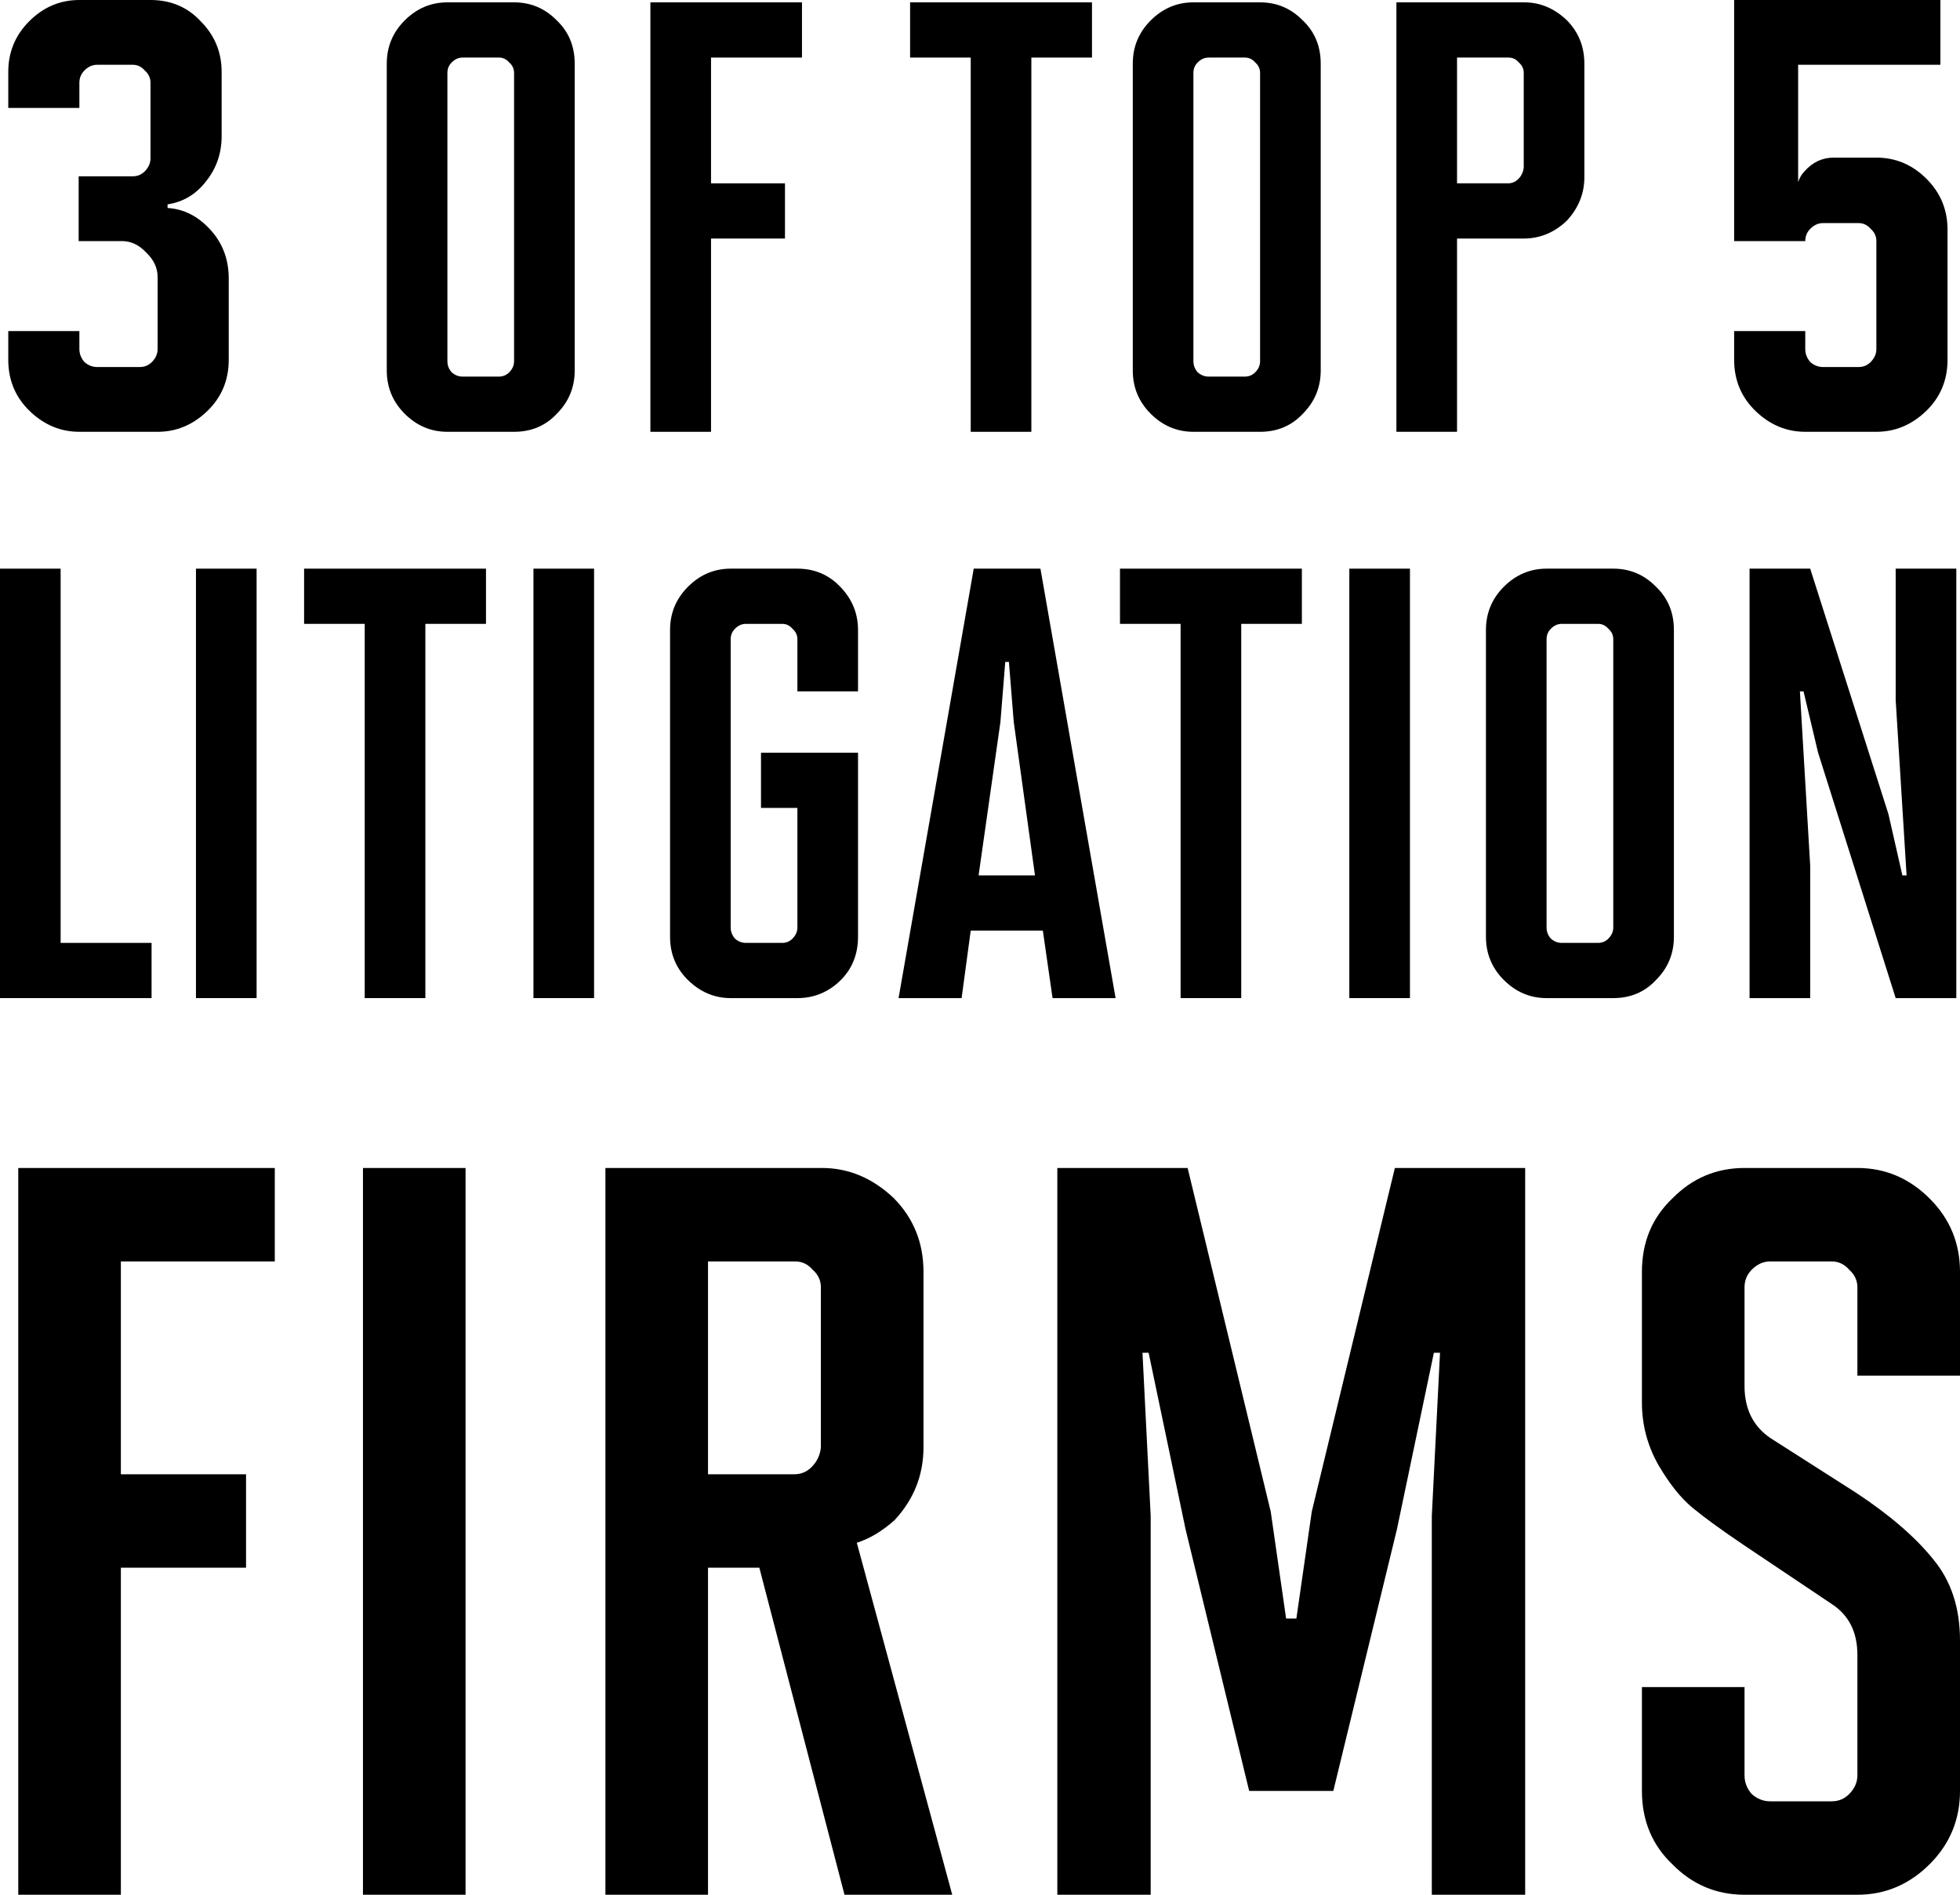
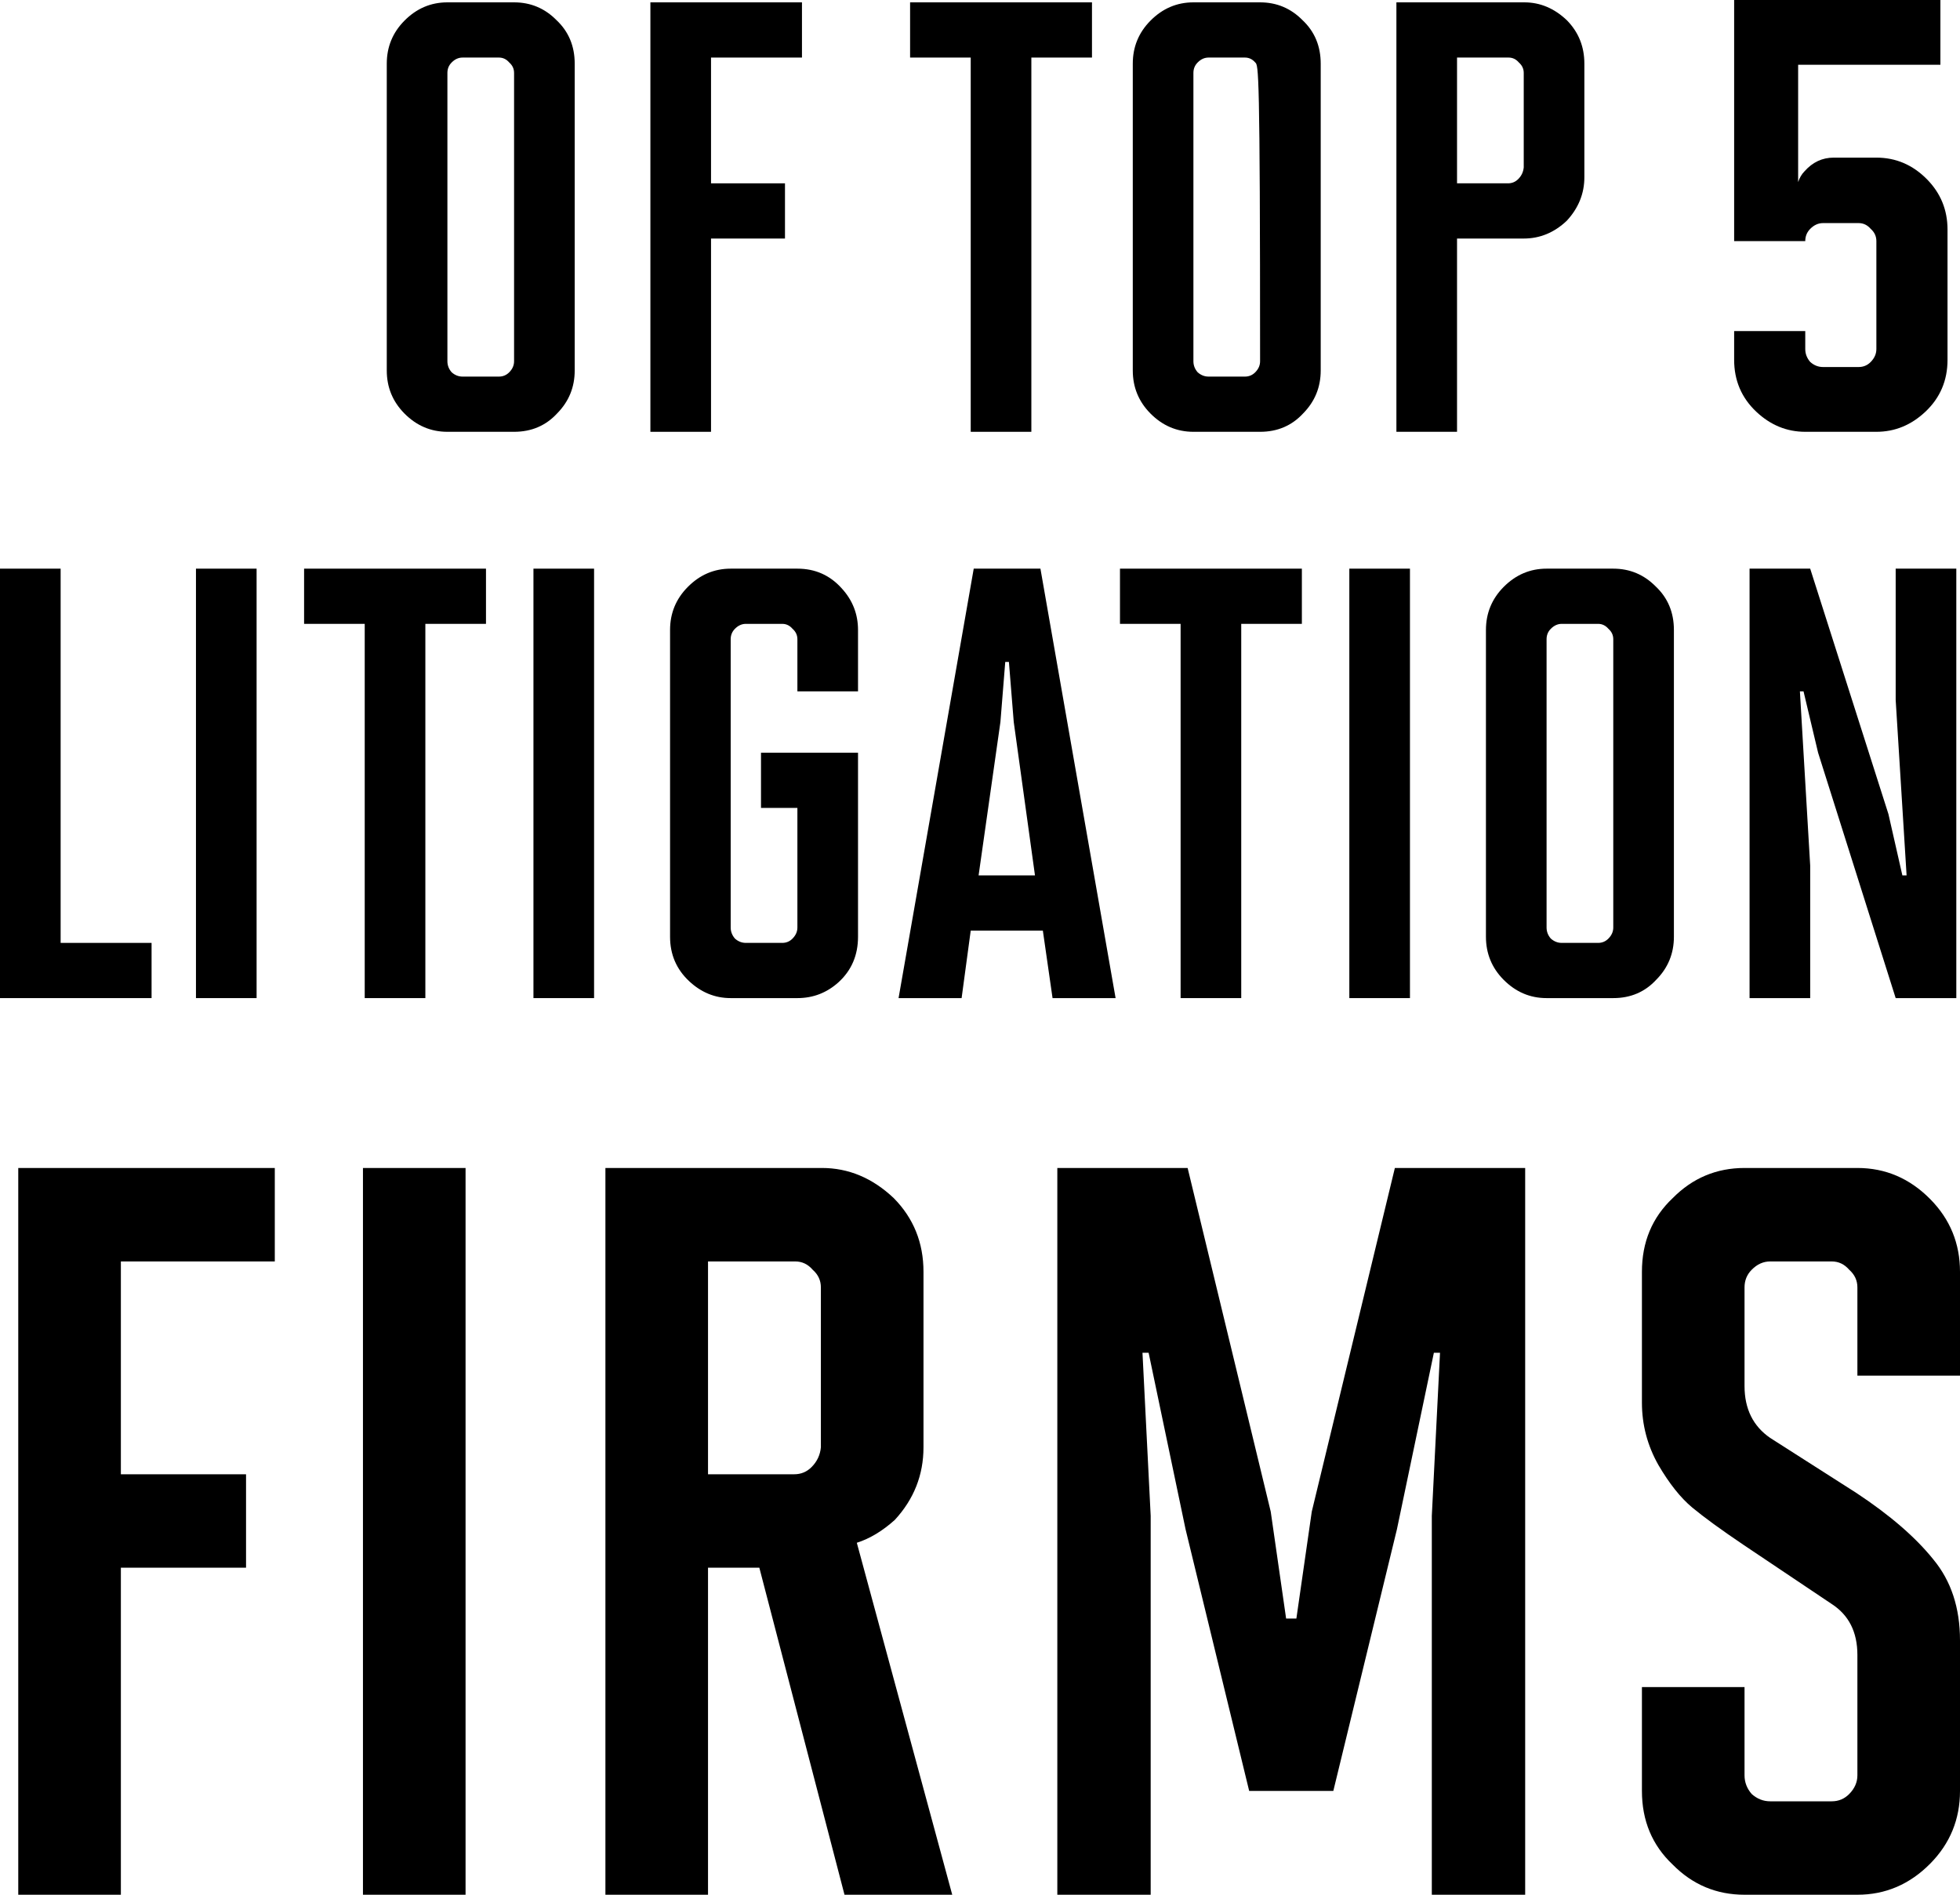
<svg xmlns="http://www.w3.org/2000/svg" width="60" height="58" viewBox="0 0 60 58" fill="none">
-   <path d="M4.825 13.218H2.43C1.864 13.218 1.363 13.012 0.928 12.601C0.478 12.175 0.253 11.646 0.253 11.015V10.134H2.43V10.684C2.43 10.831 2.481 10.963 2.583 11.081C2.699 11.184 2.829 11.235 2.975 11.235H4.281C4.426 11.235 4.549 11.184 4.651 11.081C4.767 10.963 4.825 10.831 4.825 10.684V8.482C4.825 8.202 4.709 7.953 4.477 7.732C4.259 7.498 4.012 7.38 3.737 7.38H2.408V5.397H4.063C4.208 5.397 4.332 5.346 4.433 5.243C4.549 5.126 4.607 4.993 4.607 4.847V2.533C4.607 2.387 4.549 2.262 4.433 2.159C4.332 2.041 4.208 1.983 4.063 1.983H2.975C2.829 1.983 2.699 2.041 2.583 2.159C2.481 2.262 2.43 2.387 2.43 2.533V3.304H0.253V2.203C0.253 1.601 0.464 1.087 0.884 0.661C1.32 0.22 1.835 0 2.43 0H4.607C5.232 0 5.747 0.22 6.153 0.661C6.574 1.087 6.785 1.601 6.785 2.203V4.164C6.785 4.692 6.625 5.155 6.306 5.552C6.001 5.948 5.609 6.183 5.13 6.256V6.367C5.623 6.396 6.059 6.616 6.436 7.028C6.814 7.439 7.002 7.938 7.002 8.526V11.015C7.002 11.646 6.777 12.175 6.327 12.601C5.892 13.012 5.391 13.218 4.825 13.218Z" fill="black" />
  <path d="M15.737 13.218H13.696C13.188 13.218 12.749 13.03 12.378 12.655C12.019 12.291 11.84 11.853 11.84 11.34V1.95C11.84 1.437 12.019 0.999 12.378 0.636C12.749 0.26 13.188 0.072 13.696 0.072H15.737C16.244 0.072 16.678 0.254 17.036 0.617C17.408 0.967 17.593 1.412 17.593 1.95V11.34C17.593 11.853 17.414 12.291 17.055 12.655C16.709 13.03 16.269 13.218 15.737 13.218ZM15.737 11.058V2.232C15.737 2.107 15.688 2 15.589 1.913C15.502 1.812 15.397 1.762 15.273 1.762H14.16C14.036 1.762 13.925 1.812 13.826 1.913C13.739 2 13.696 2.107 13.696 2.232V11.058C13.696 11.184 13.739 11.296 13.826 11.396C13.925 11.484 14.036 11.528 14.16 11.528H15.273C15.397 11.528 15.502 11.484 15.589 11.396C15.688 11.296 15.737 11.184 15.737 11.058Z" fill="black" />
  <path d="M21.766 13.218H19.91V0.072H24.55V1.762H21.766V5.612H24.03V7.302H21.766V13.218Z" fill="black" />
  <path d="M31.572 13.218H29.716V1.762H27.86V0.072H33.428V1.762H31.572V13.218Z" fill="black" />
-   <path d="M38.574 13.218H36.533C36.026 13.218 35.586 13.03 35.215 12.655C34.856 12.291 34.677 11.853 34.677 11.34V1.95C34.677 1.437 34.856 0.999 35.215 0.636C35.586 0.26 36.026 0.072 36.533 0.072H38.574C39.082 0.072 39.515 0.254 39.873 0.617C40.245 0.967 40.43 1.412 40.43 1.95V11.34C40.43 11.853 40.251 12.291 39.892 12.655C39.546 13.03 39.106 13.218 38.574 13.218ZM38.574 11.058V2.232C38.574 2.107 38.525 2 38.426 1.913C38.339 1.812 38.234 1.762 38.11 1.762H36.997C36.873 1.762 36.762 1.812 36.663 1.913C36.576 2 36.533 2.107 36.533 2.232V11.058C36.533 11.184 36.576 11.296 36.663 11.396C36.762 11.484 36.873 11.528 36.997 11.528H38.11C38.234 11.528 38.339 11.484 38.426 11.396C38.525 11.296 38.574 11.184 38.574 11.058Z" fill="black" />
+   <path d="M38.574 13.218H36.533C36.026 13.218 35.586 13.03 35.215 12.655C34.856 12.291 34.677 11.853 34.677 11.34V1.95C34.677 1.437 34.856 0.999 35.215 0.636C35.586 0.26 36.026 0.072 36.533 0.072H38.574C39.082 0.072 39.515 0.254 39.873 0.617C40.245 0.967 40.43 1.412 40.43 1.95V11.34C40.43 11.853 40.251 12.291 39.892 12.655C39.546 13.03 39.106 13.218 38.574 13.218ZM38.574 11.058C38.574 2.107 38.525 2 38.426 1.913C38.339 1.812 38.234 1.762 38.11 1.762H36.997C36.873 1.762 36.762 1.812 36.663 1.913C36.576 2 36.533 2.107 36.533 2.232V11.058C36.533 11.184 36.576 11.296 36.663 11.396C36.762 11.484 36.873 11.528 36.997 11.528H38.11C38.234 11.528 38.339 11.484 38.426 11.396C38.525 11.296 38.574 11.184 38.574 11.058Z" fill="black" />
  <path d="M44.603 13.218H42.747V0.072H46.663C47.146 0.072 47.579 0.254 47.962 0.617C48.321 0.98 48.501 1.424 48.501 1.95V5.424C48.501 5.925 48.321 6.37 47.962 6.758C47.579 7.121 47.139 7.302 46.645 7.302H44.603V13.218ZM46.645 5.124V2.232C46.645 2.107 46.595 2 46.496 1.913C46.41 1.812 46.304 1.762 46.181 1.762H44.603V5.612H46.162C46.286 5.612 46.391 5.568 46.477 5.481C46.577 5.381 46.632 5.262 46.645 5.124Z" fill="black" />
  <path d="M57.44 13.218H55.263C54.697 13.218 54.196 13.012 53.761 12.601C53.311 12.175 53.086 11.646 53.086 11.015V10.134H55.263V10.684C55.263 10.831 55.314 10.963 55.416 11.081C55.532 11.184 55.662 11.235 55.807 11.235H56.896C57.041 11.235 57.165 11.184 57.266 11.081C57.382 10.963 57.44 10.831 57.44 10.684V7.38C57.44 7.233 57.382 7.108 57.266 7.005C57.165 6.888 57.041 6.829 56.896 6.829H55.807C55.662 6.829 55.532 6.888 55.416 7.005C55.314 7.108 55.263 7.233 55.263 7.38H53.086V0H59.4V1.983H55.045V5.574C55.089 5.441 55.154 5.331 55.241 5.243C55.488 4.964 55.786 4.825 56.134 4.825H57.44C58.035 4.825 58.551 5.045 58.986 5.485C59.407 5.911 59.618 6.425 59.618 7.028V11.015C59.618 11.646 59.393 12.175 58.943 12.601C58.507 13.012 58.007 13.218 57.44 13.218Z" fill="black" />
  <path d="M4.64 30.553H0V17.407H1.856V28.863H4.64V30.553Z" fill="black" />
  <path d="M7.855 30.553H5.999V17.407H7.855V30.553Z" fill="black" />
  <path d="M13.021 30.553H11.165V19.097H9.309V17.407H14.877V19.097H13.021V30.553Z" fill="black" />
  <path d="M18.186 30.553H16.33V17.407H18.186V30.553Z" fill="black" />
  <path d="M24.41 30.553H22.368C21.886 30.553 21.459 30.378 21.088 30.027C20.704 29.664 20.512 29.213 20.512 28.675V19.285C20.512 18.772 20.692 18.334 21.051 17.971C21.422 17.595 21.861 17.407 22.368 17.407H24.41C24.954 17.407 25.406 17.608 25.765 18.008C26.099 18.371 26.266 18.797 26.266 19.285V21.163H24.41V19.567C24.41 19.442 24.36 19.335 24.261 19.248C24.175 19.148 24.07 19.097 23.946 19.097H22.832C22.709 19.097 22.597 19.148 22.498 19.248C22.412 19.335 22.368 19.442 22.368 19.567V28.393C22.368 28.518 22.412 28.631 22.498 28.731C22.597 28.819 22.709 28.863 22.832 28.863H23.946C24.07 28.863 24.175 28.819 24.261 28.731C24.36 28.631 24.41 28.518 24.41 28.393V24.731H23.296V23.041H26.266V28.675C26.266 29.238 26.068 29.702 25.672 30.065C25.313 30.39 24.892 30.553 24.41 30.553Z" fill="black" />
  <path d="M34.151 30.553H32.221L31.924 28.487H29.716L29.437 30.553H27.507L29.808 17.407H31.85L34.151 30.553ZM31.683 26.797L31.033 22.102L30.885 20.262H30.773L30.625 22.102L29.957 26.797H31.683Z" fill="black" />
  <path d="M37.997 30.553H36.141V19.097H34.285V17.407H39.853V19.097H37.997V30.553Z" fill="black" />
  <path d="M43.162 30.553H41.306V17.407H43.162V30.553Z" fill="black" />
  <path d="M49.386 30.553H47.344C46.837 30.553 46.398 30.365 46.026 29.989C45.668 29.627 45.488 29.188 45.488 28.675V19.285C45.488 18.772 45.668 18.334 46.026 17.971C46.398 17.595 46.837 17.407 47.344 17.407H49.386C49.893 17.407 50.326 17.589 50.685 17.952C51.056 18.302 51.242 18.747 51.242 19.285V28.675C51.242 29.188 51.062 29.627 50.703 29.989C50.357 30.365 49.918 30.553 49.386 30.553ZM49.386 28.393V19.567C49.386 19.442 49.336 19.335 49.237 19.248C49.151 19.148 49.045 19.097 48.922 19.097H47.808C47.684 19.097 47.573 19.148 47.474 19.248C47.387 19.335 47.344 19.442 47.344 19.567V28.393C47.344 28.518 47.387 28.631 47.474 28.731C47.573 28.819 47.684 28.863 47.808 28.863H48.922C49.045 28.863 49.151 28.819 49.237 28.731C49.336 28.631 49.386 28.518 49.386 28.393Z" fill="black" />
  <path d="M59.887 30.553H58.031L55.656 23.041L55.21 21.163H55.099L55.414 26.497V30.553H53.558V17.407H55.414L57.809 24.919L58.236 26.797H58.365L58.031 21.426V17.407H59.887V30.553Z" fill="black" />
  <path d="M3.7 58H0.559V35.753H8.412V38.614H3.7V45.129H7.532V47.989H3.7V58Z" fill="black" />
  <path d="M14.252 58H11.111V35.753H14.252V58Z" fill="black" />
  <path d="M29.15 58H25.852L23.245 47.989H21.674V58H18.533V35.753H25.161C25.977 35.753 26.71 36.061 27.359 36.675C27.966 37.289 28.27 38.042 28.27 38.931V44.303C28.27 45.15 27.977 45.892 27.391 46.527C27.014 46.866 26.626 47.099 26.229 47.226L29.15 58ZM25.129 44.303V39.408C25.129 39.196 25.046 39.016 24.878 38.868C24.731 38.698 24.553 38.614 24.344 38.614H21.674V45.129H24.313C24.522 45.129 24.7 45.055 24.847 44.906C25.014 44.737 25.108 44.535 25.129 44.303Z" fill="black" />
  <path d="M46.689 58H43.831V46.4L44.082 41.41H43.894L42.763 46.813L40.816 54.822H38.24L36.293 46.813L35.162 41.41H34.974L35.225 46.4V58H32.367V35.753H36.356L38.9 46.273L39.371 49.546H39.685L40.156 46.273L42.7 35.753H46.689V58Z" fill="black" />
  <path d="M56.859 58H53.404C52.546 58 51.813 57.693 51.206 57.078C50.577 56.485 50.263 55.733 50.263 54.822V51.644H53.404V54.345C53.404 54.557 53.477 54.748 53.624 54.917C53.791 55.066 53.98 55.14 54.189 55.14H56.074C56.283 55.14 56.461 55.066 56.608 54.917C56.775 54.748 56.859 54.557 56.859 54.345V50.659C56.859 49.959 56.597 49.44 56.074 49.101L53.373 47.29C52.682 46.824 52.158 46.442 51.802 46.146C51.446 45.849 51.101 45.415 50.766 44.843C50.431 44.249 50.263 43.614 50.263 42.936V38.931C50.263 38.02 50.577 37.268 51.206 36.675C51.813 36.061 52.546 35.753 53.404 35.753H56.859C57.718 35.753 58.461 36.071 59.089 36.707C59.696 37.321 60 38.063 60 38.931V42.11H56.859V39.408C56.859 39.196 56.775 39.016 56.608 38.868C56.461 38.698 56.283 38.614 56.074 38.614H54.189C53.98 38.614 53.791 38.698 53.624 38.868C53.477 39.016 53.404 39.196 53.404 39.408V42.427C53.404 43.127 53.666 43.656 54.189 44.016L56.828 45.701C57.854 46.379 58.639 47.057 59.183 47.735C59.728 48.392 60 49.218 60 50.214V54.822C60 55.691 59.696 56.432 59.089 57.047C58.461 57.682 57.718 58 56.859 58Z" fill="black" />
</svg>